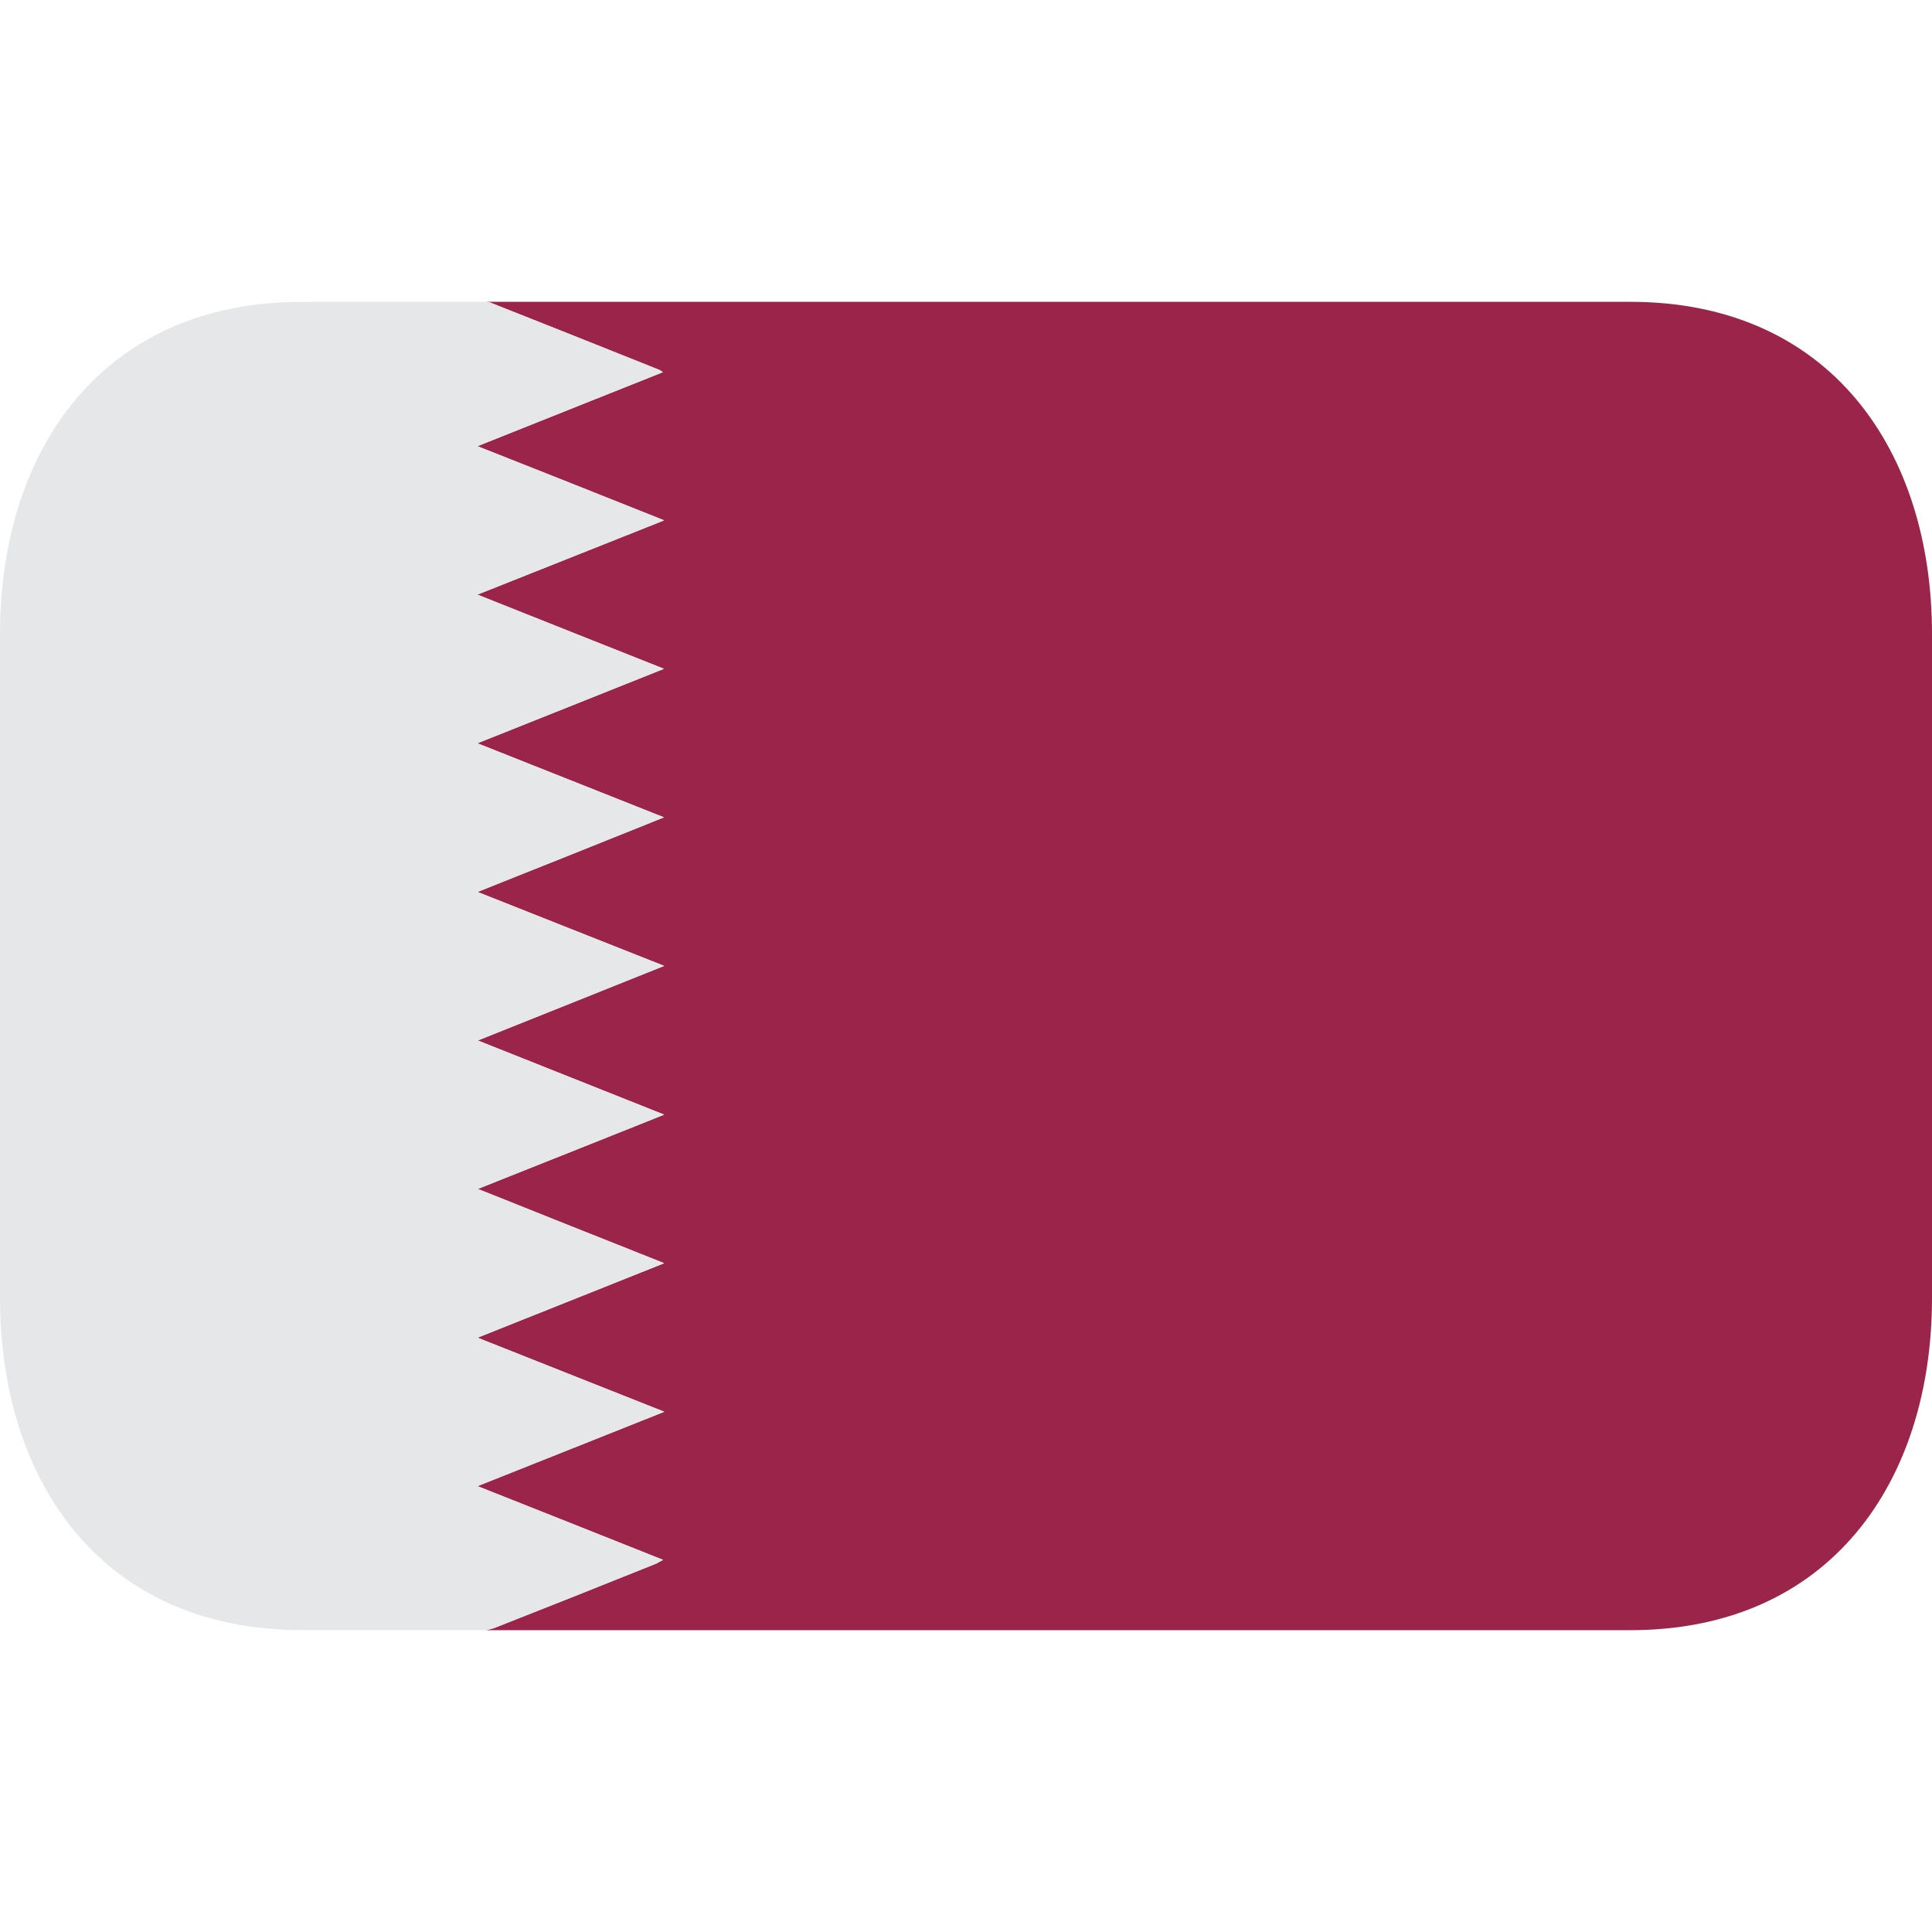
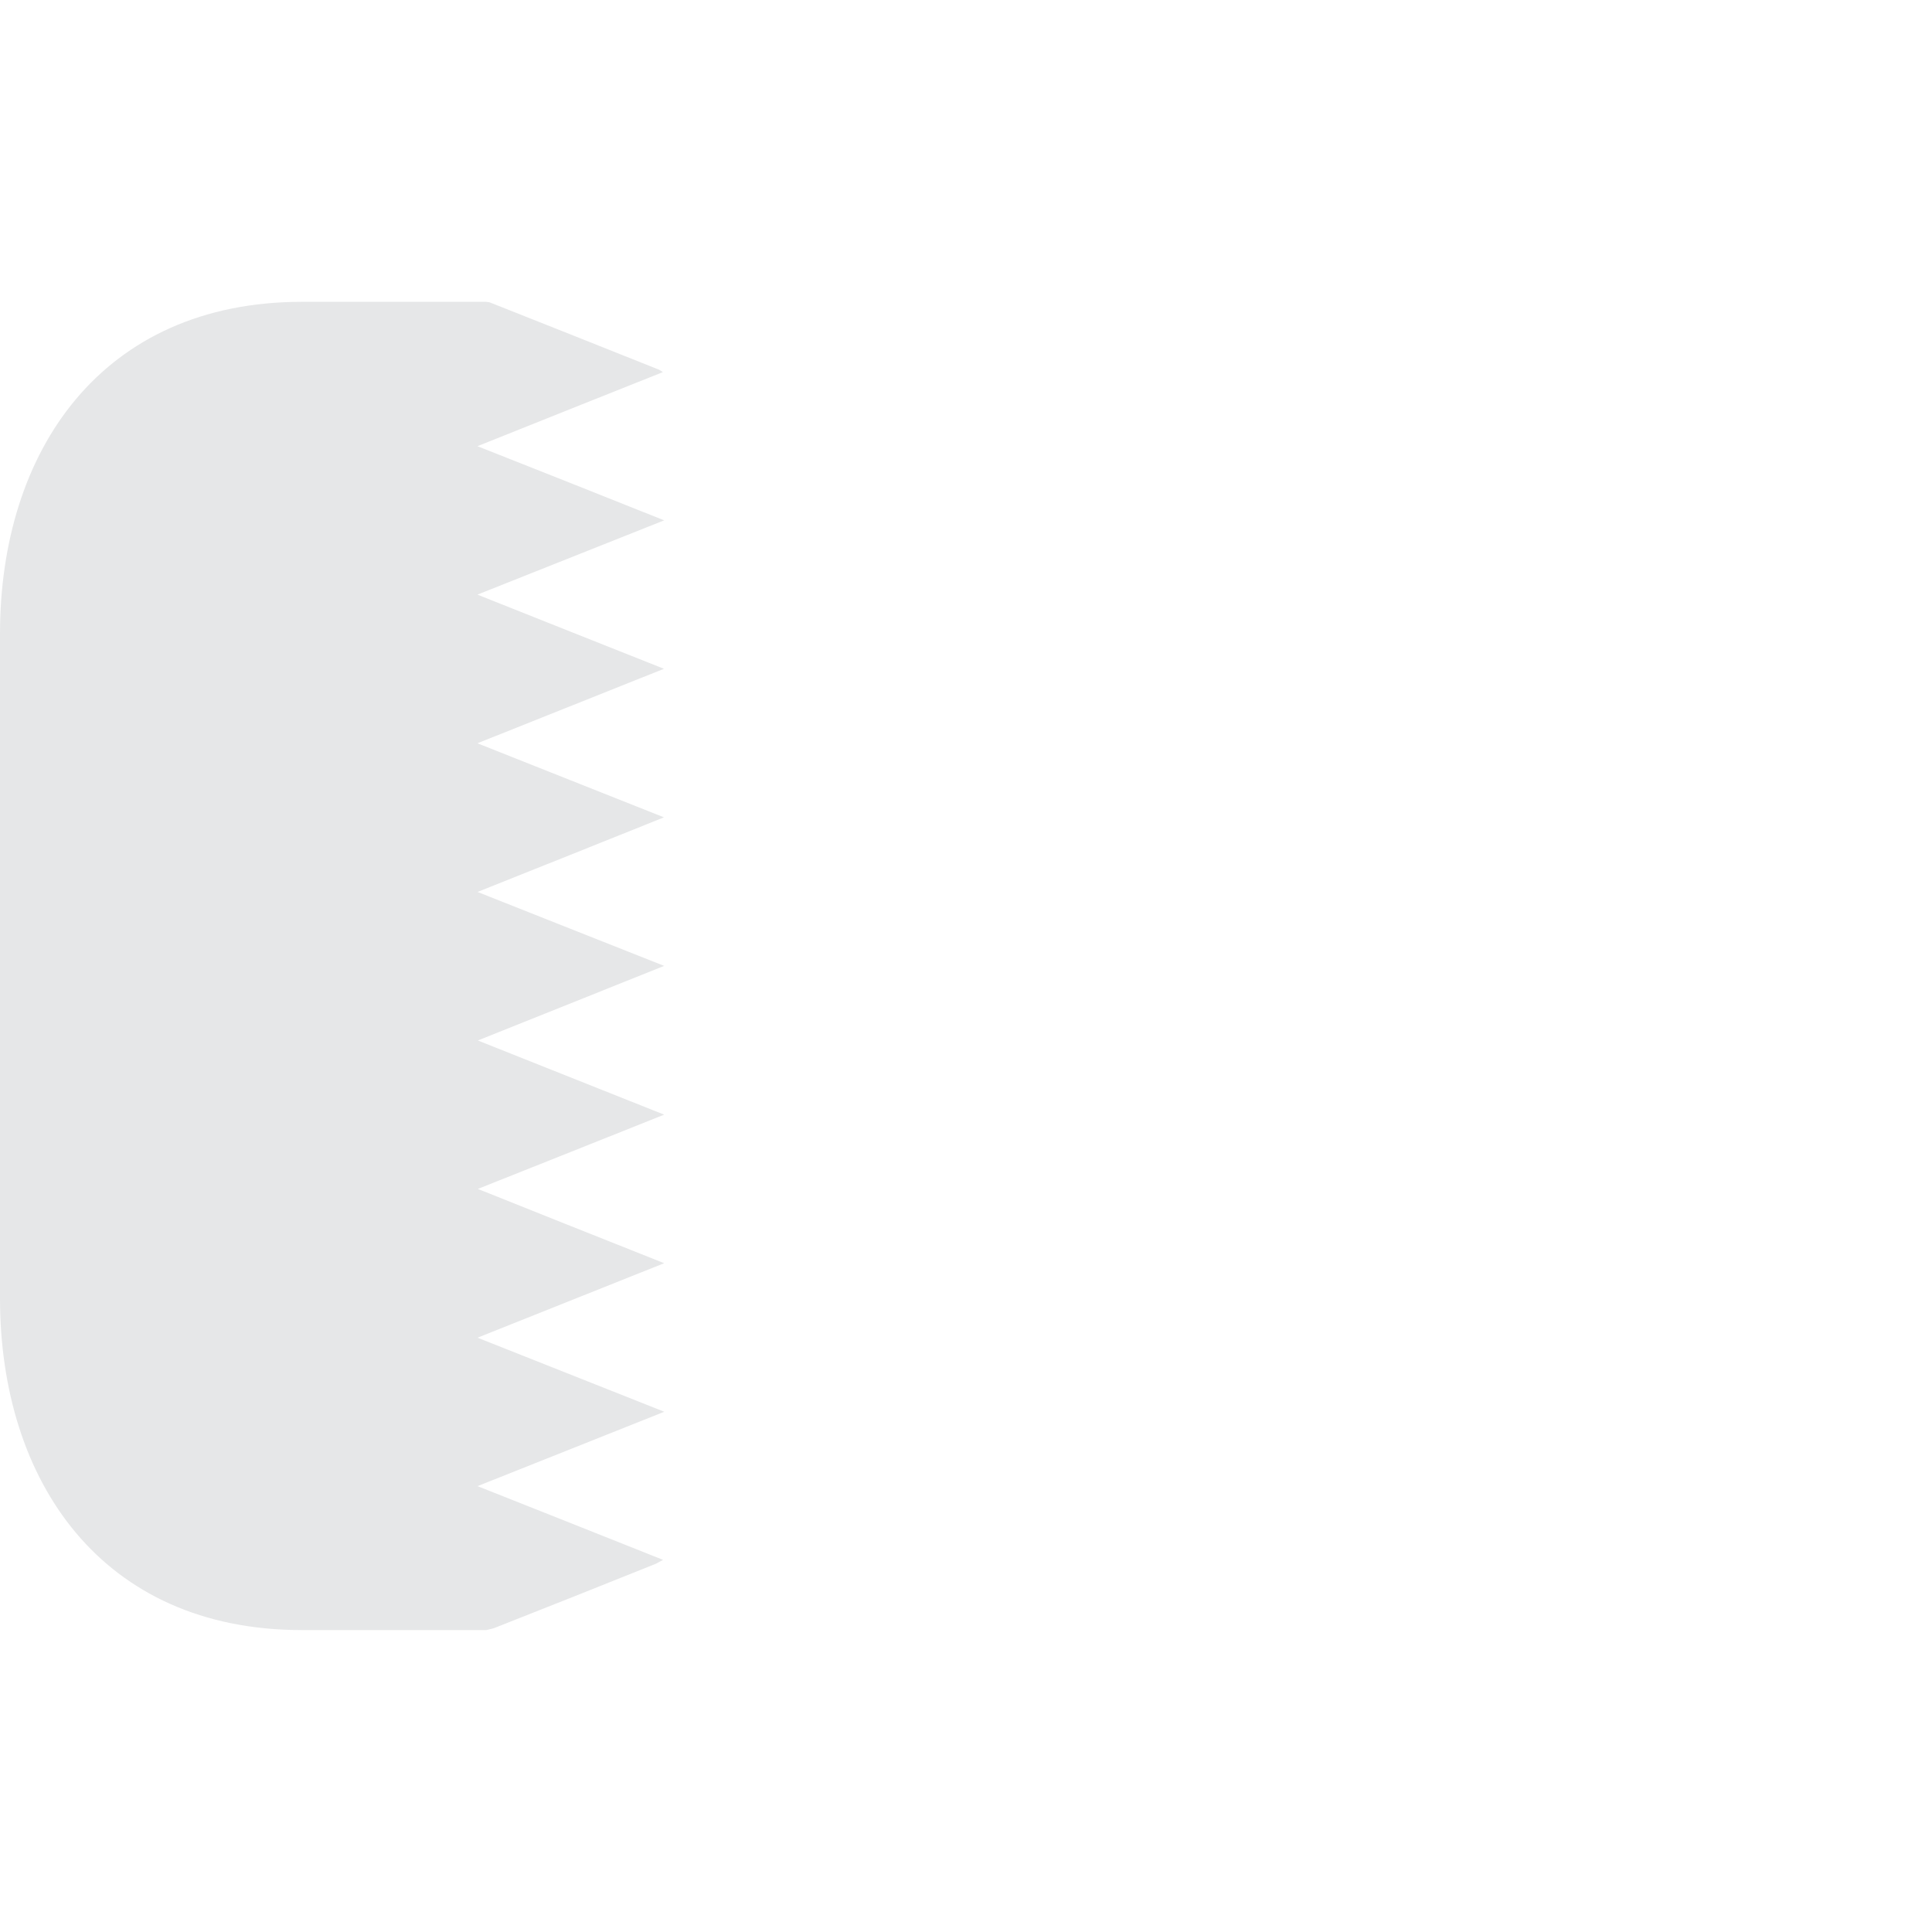
<svg xmlns="http://www.w3.org/2000/svg" width="18" height="18" viewBox="0 0 18 18" fill="none">
-   <path d="M15.188 2.812H4.529C4.541 2.815 4.555 2.814 4.565 2.818C5.09 3.026 5.614 3.234 6.139 3.445C6.148 3.447 6.155 3.454 6.176 3.468C5.6 3.697 5.032 3.924 4.448 4.157C5.031 4.388 5.599 4.612 6.188 4.848L4.448 5.54C5.03 5.773 5.596 5.996 6.186 6.231C5.6 6.465 5.031 6.693 4.448 6.925C5.028 7.156 5.596 7.381 6.186 7.615C5.6 7.851 5.031 8.078 4.449 8.31C5.033 8.541 5.6 8.767 6.188 8.999L4.452 9.694C5.031 9.924 5.599 10.15 6.188 10.385C5.601 10.619 5.033 10.846 4.452 11.077C5.033 11.31 5.6 11.535 6.188 11.769C5.6 12.003 5.034 12.23 4.449 12.463C5.034 12.695 5.603 12.92 6.189 13.153C5.601 13.388 5.031 13.614 4.449 13.846C5.03 14.076 5.598 14.302 6.178 14.533C6.148 14.548 6.131 14.559 6.113 14.568C5.612 14.769 5.111 14.969 4.609 15.166C4.586 15.175 4.557 15.181 4.529 15.188H15.188C17.051 15.188 18 13.802 18 12.094V5.906C18 4.198 17.051 2.812 15.188 2.812Z" fill="#9B244B" />
  <path d="M6.113 14.568C6.131 14.559 6.148 14.548 6.178 14.533C5.598 14.302 5.03 14.076 4.449 13.846C5.031 13.614 5.601 13.388 6.189 13.153C5.603 12.92 5.034 12.695 4.449 12.463C5.034 12.229 5.6 12.003 6.188 11.769C5.6 11.535 5.033 11.31 4.452 11.077C5.031 10.847 5.609 10.616 6.188 10.385C5.599 10.15 5.031 9.924 4.452 9.694L6.188 8.999C5.6 8.767 5.033 8.541 4.449 8.31C5.03 8.078 5.6 7.851 6.186 7.615C5.596 7.381 5.028 7.156 4.448 6.925C5.03 6.693 5.6 6.465 6.186 6.231C5.596 5.996 5.031 5.773 4.448 5.54L6.188 4.848C5.608 4.616 5.028 4.386 4.448 4.157C5.031 3.923 5.6 3.697 6.176 3.467C6.154 3.453 6.147 3.447 6.139 3.444C5.614 3.234 5.09 3.026 4.565 2.818C4.554 2.814 4.54 2.815 4.529 2.812H2.812C0.949 2.813 0 4.198 0 5.906V12.094C0 13.802 0.949 15.187 2.812 15.187H4.529C4.557 15.181 4.586 15.175 4.61 15.166C5.112 14.969 5.613 14.769 6.113 14.568Z" fill="#E6E7E8" />
</svg>